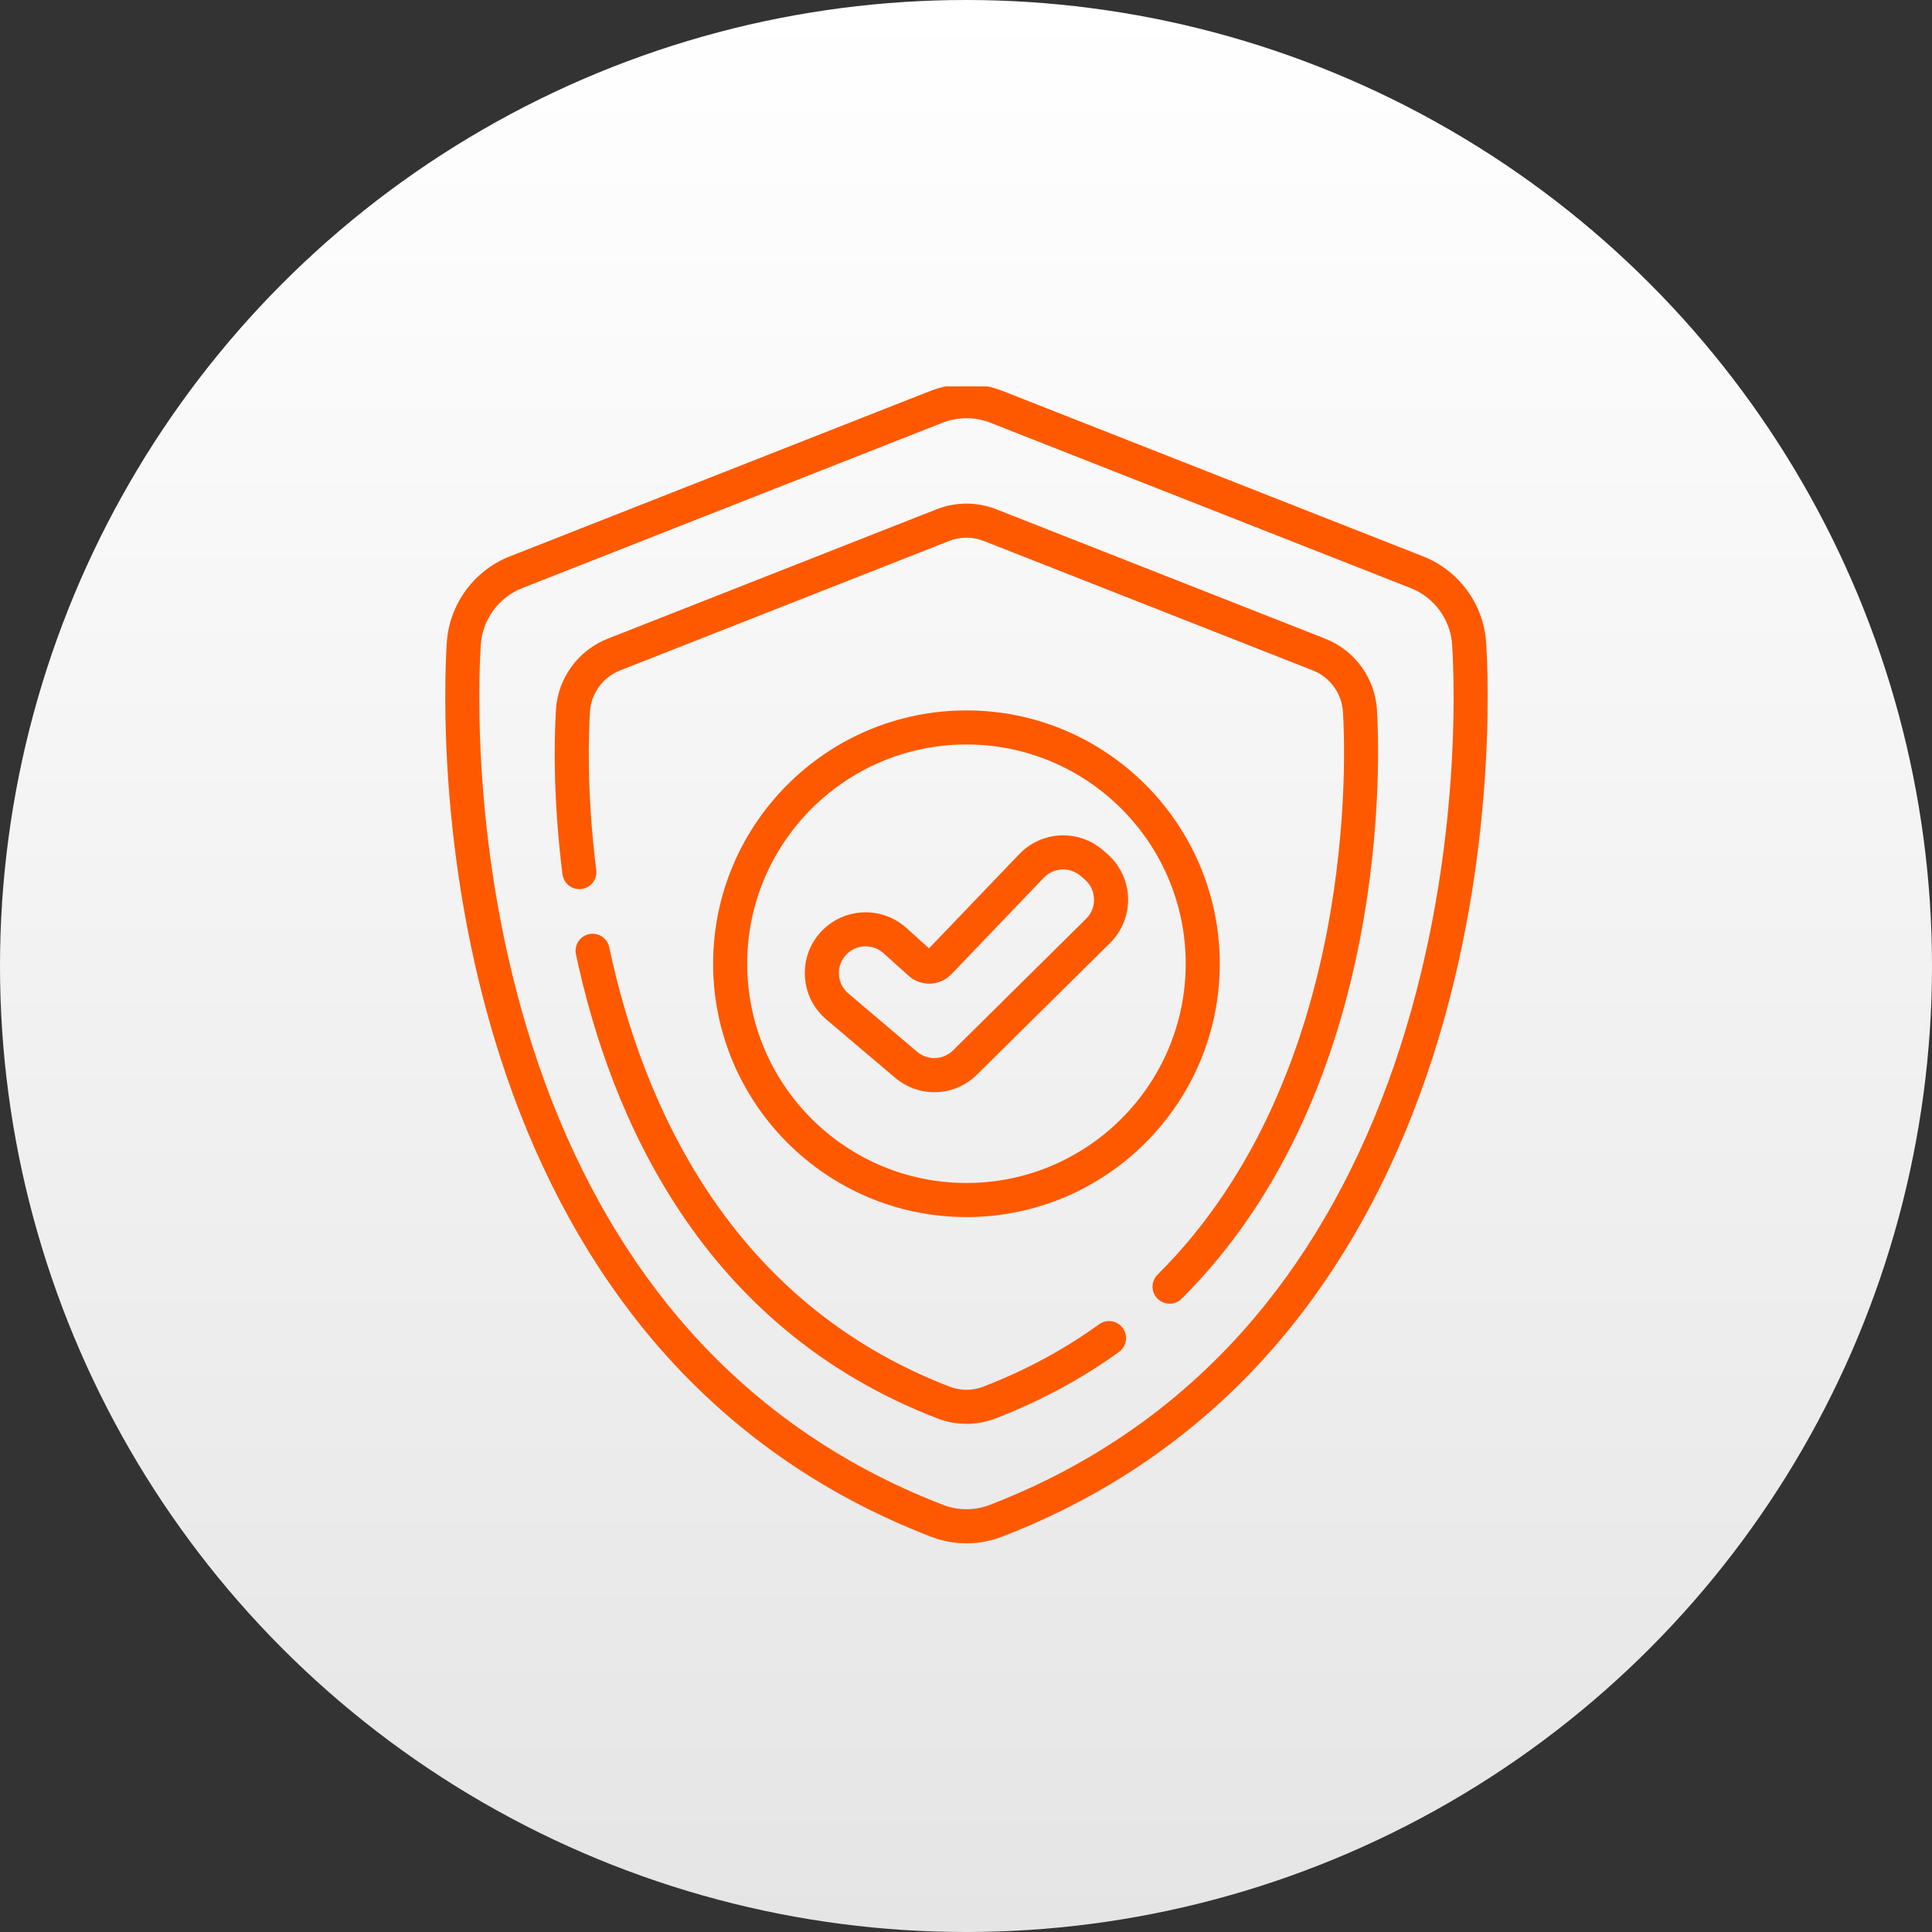
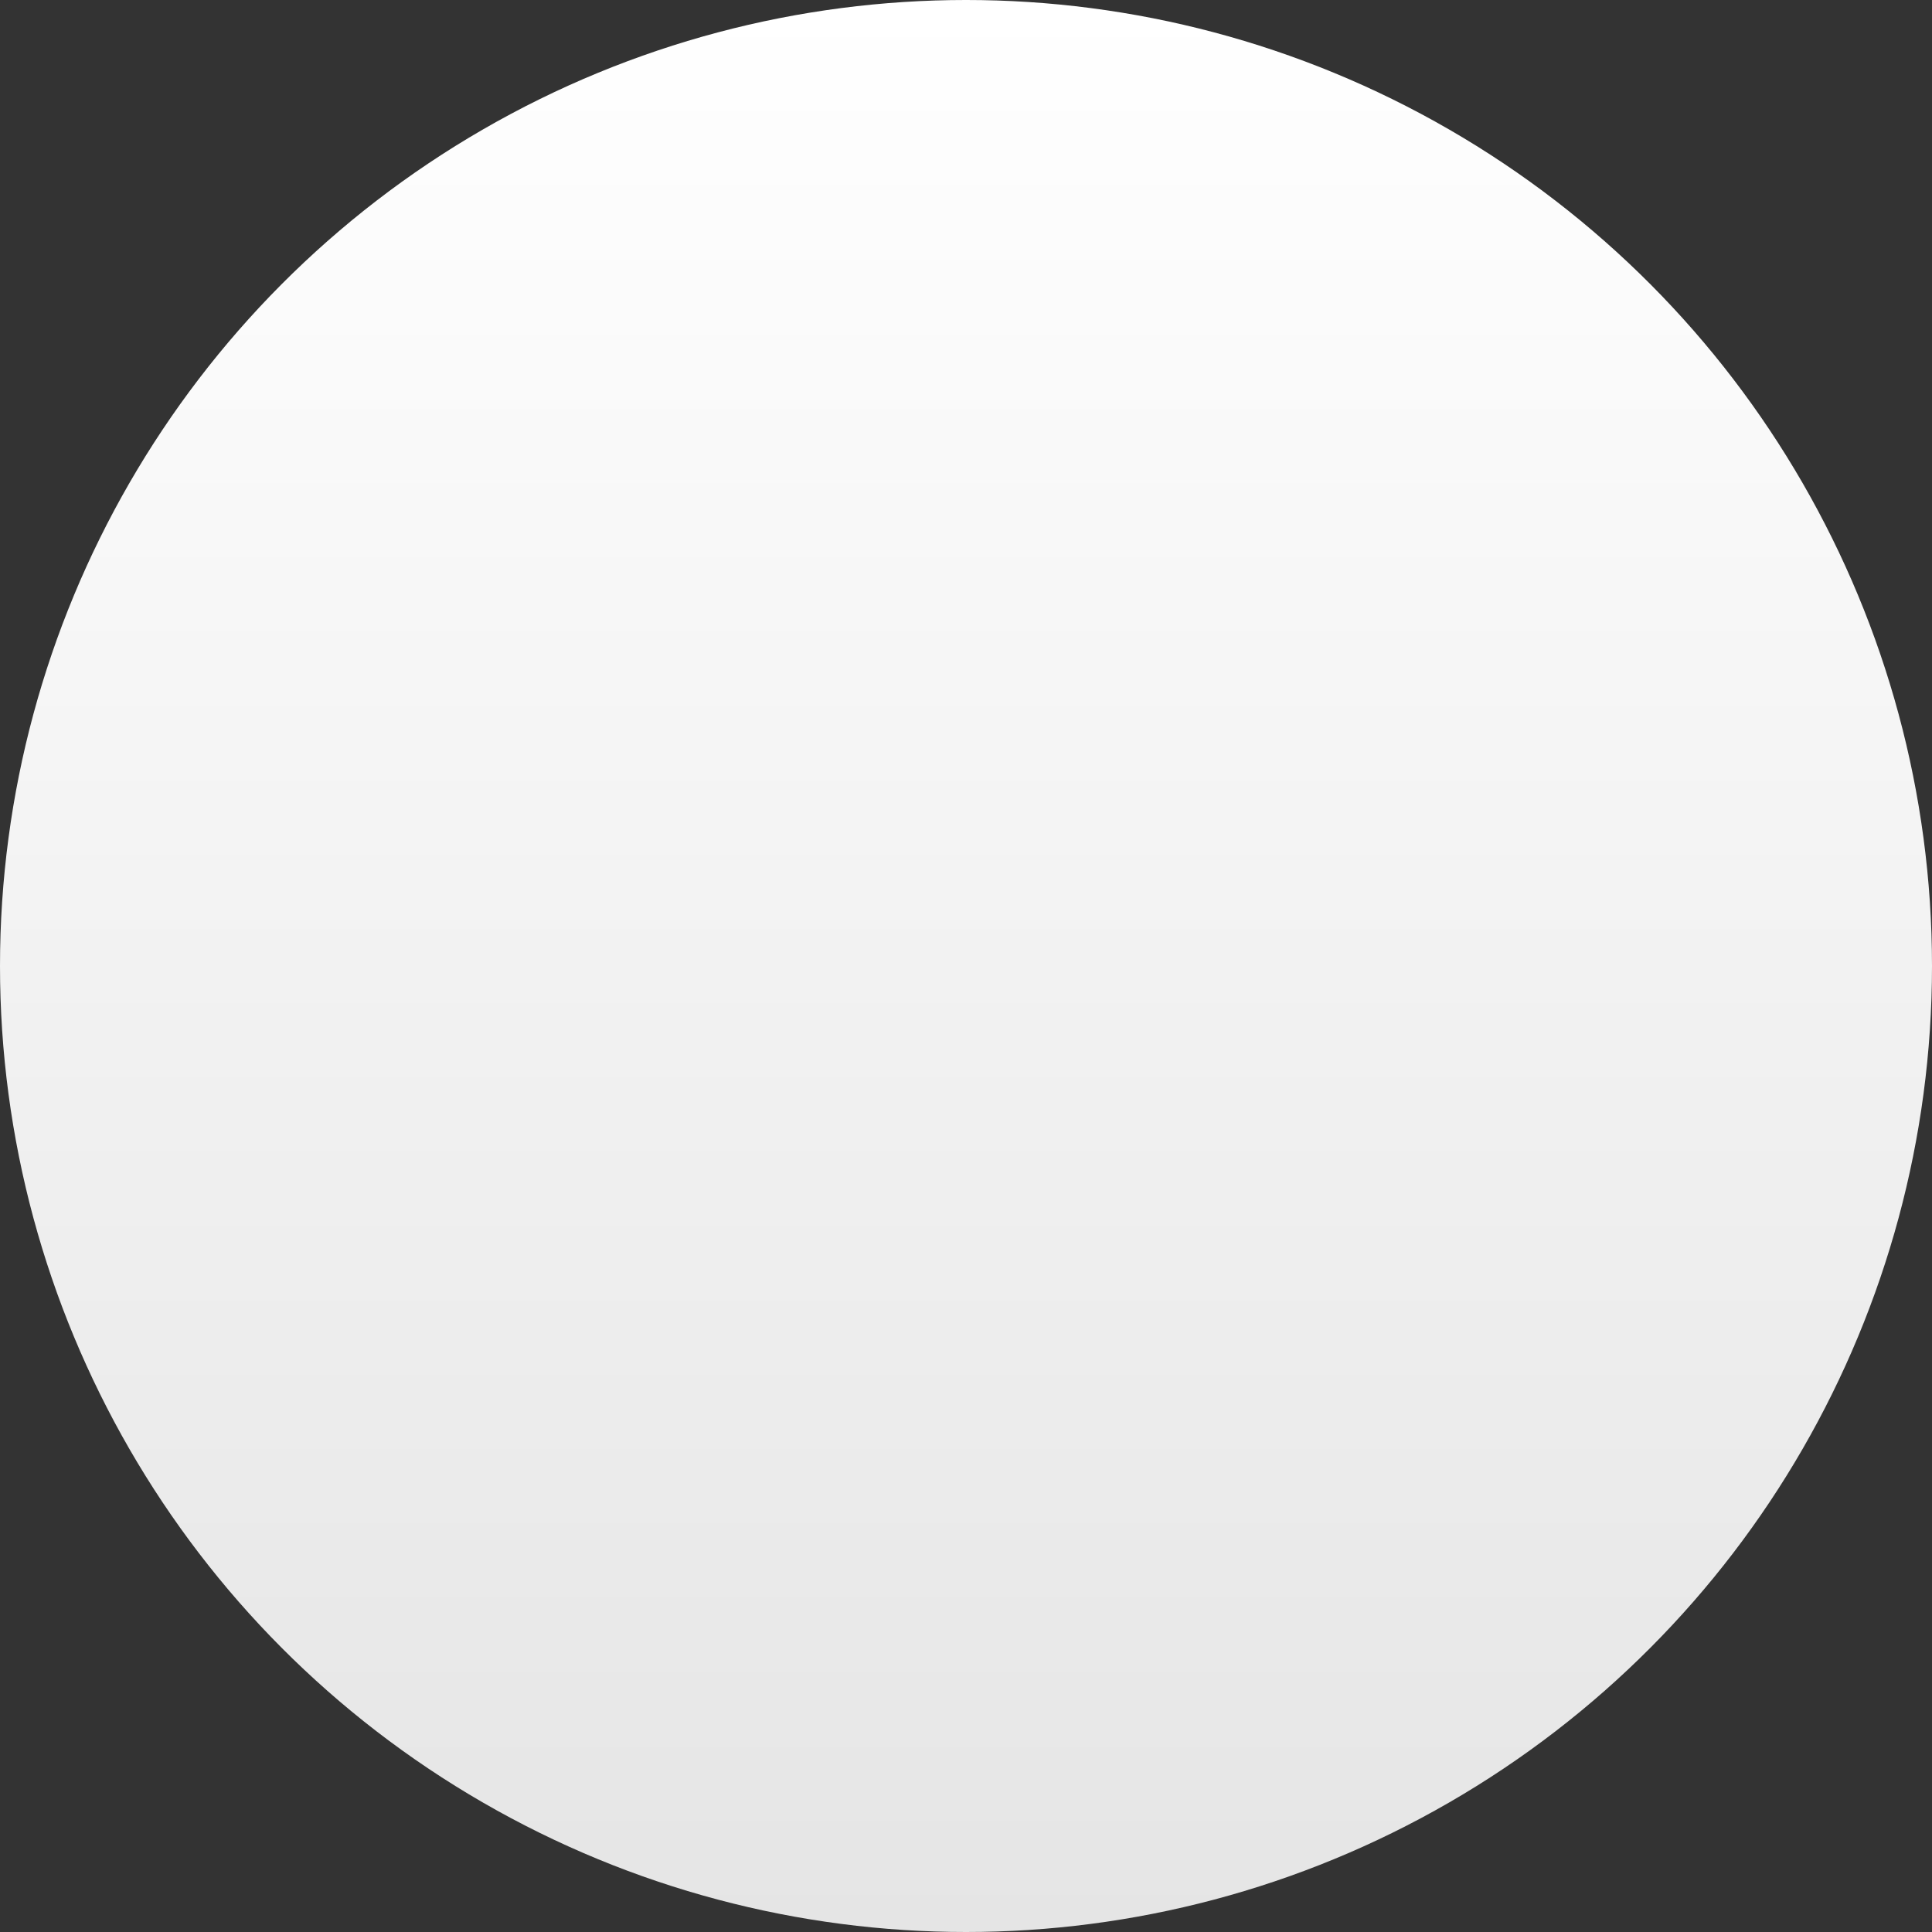
<svg xmlns="http://www.w3.org/2000/svg" width="80" height="80" viewBox="0 0 80 80" fill="none">
  <rect x="0" y="0" width="80" height="80" fill="#333333" stroke="none" />
  <circle cx="40" cy="40" r="40" fill="url(#paint0_linear)" />
  <g clip-path="url(#clip0)">
    <path d="M61.538 26.612C61.437 25.025 60.414 23.623 58.931 23.04L41.53 16.194C40.556 15.811 39.483 15.81 38.509 16.194L21.107 23.04C19.625 23.623 18.602 25.025 18.5 26.612C18.404 28.127 18.069 36.115 20.972 44.554C22.424 48.776 24.461 52.454 27.028 55.488C30.116 59.138 33.994 61.879 38.556 63.634C39.028 63.815 39.523 63.906 40.019 63.906C40.515 63.906 41.011 63.815 41.483 63.634C46.045 61.879 49.923 59.138 53.011 55.488C55.577 52.454 57.615 48.776 59.067 44.554C61.97 36.115 61.635 28.127 61.538 26.612V26.612ZM57.733 44.095C56.338 48.15 54.387 51.677 51.934 54.577C49.001 58.044 45.314 60.648 40.977 62.317C40.359 62.554 39.679 62.554 39.062 62.317C34.724 60.648 31.038 58.044 28.105 54.577C25.652 51.677 23.701 48.151 22.306 44.095C19.49 35.91 19.814 28.17 19.908 26.702C19.974 25.658 20.648 24.736 21.624 24.352L39.025 17.506C39.346 17.38 39.682 17.317 40.019 17.317C40.356 17.317 40.693 17.38 41.013 17.506L58.415 24.352C59.39 24.736 60.064 25.658 60.13 26.702C60.224 28.17 60.548 35.91 57.733 44.095V44.095Z" fill="#FF5900" />
-     <path d="M54.878 26.448L41.257 21.089C40.458 20.775 39.579 20.775 38.781 21.089L25.16 26.448C23.944 26.926 23.105 28.076 23.022 29.377C22.963 30.313 22.87 32.851 23.29 36.2C23.339 36.587 23.692 36.861 24.078 36.812C24.465 36.764 24.739 36.411 24.69 36.024C24.284 32.794 24.373 30.362 24.43 29.467C24.478 28.709 24.968 28.039 25.676 27.761L39.297 22.402C39.763 22.219 40.275 22.219 40.741 22.402L54.362 27.761C55.07 28.039 55.559 28.709 55.608 29.467C55.704 30.977 56.306 44.461 47.933 52.778C47.657 53.052 47.655 53.499 47.93 53.776C48.068 53.914 48.249 53.983 48.43 53.983C48.61 53.983 48.79 53.915 48.927 53.779C57.742 45.023 57.116 30.953 57.016 29.377C56.932 28.076 56.094 26.926 54.878 26.448V26.448Z" fill="#FF5900" />
-     <path d="M45.51 54.836C44.061 55.883 42.447 56.752 40.714 57.419C40.266 57.591 39.773 57.591 39.325 57.419C30.115 53.875 26.576 45.568 25.228 39.224C25.148 38.842 24.772 38.599 24.392 38.68C24.011 38.761 23.768 39.135 23.849 39.517C25.268 46.202 29.018 54.964 38.819 58.735C39.206 58.884 39.612 58.959 40.019 58.959C40.426 58.959 40.833 58.884 41.22 58.735C43.068 58.025 44.788 57.097 46.336 55.98C46.651 55.752 46.722 55.311 46.495 54.995C46.266 54.679 45.825 54.608 45.51 54.836Z" fill="#FF5900" />
    <path d="M40.019 29.416C34.235 29.416 29.529 34.122 29.529 39.906C29.529 45.69 34.235 50.396 40.019 50.396C45.803 50.396 50.508 45.69 50.508 39.906C50.508 34.122 45.803 29.416 40.019 29.416V29.416ZM40.019 48.985C35.013 48.985 30.94 44.912 30.94 39.906C30.94 34.9 35.013 30.827 40.019 30.827C45.025 30.827 49.098 34.9 49.098 39.906C49.098 44.912 45.025 48.985 40.019 48.985Z" fill="#FF5900" />
-     <path d="M46.712 37.174C46.689 36.475 46.373 35.812 45.844 35.354L45.673 35.206C44.658 34.326 43.135 34.397 42.206 35.367L38.469 39.268L37.528 38.421C36.499 37.495 34.906 37.577 33.976 38.604C33.515 39.114 33.286 39.773 33.332 40.459C33.377 41.145 33.691 41.768 34.216 42.213L37.06 44.624C37.536 45.027 38.114 45.227 38.69 45.227C39.329 45.227 39.967 44.98 40.459 44.494L45.966 39.047C46.463 38.555 46.734 37.872 46.712 37.174V37.174ZM44.974 38.044L39.467 43.491C39.056 43.898 38.413 43.922 37.972 43.548L35.128 41.137C34.898 40.941 34.759 40.668 34.739 40.366C34.719 40.064 34.82 39.774 35.023 39.55C35.241 39.309 35.542 39.186 35.844 39.186C36.108 39.186 36.374 39.28 36.585 39.47L37.618 40.4C38.136 40.866 38.92 40.837 39.402 40.334L43.224 36.343C43.633 35.916 44.303 35.885 44.749 36.272L44.92 36.42C45.156 36.624 45.291 36.908 45.301 37.22C45.312 37.532 45.196 37.824 44.974 38.044V38.044Z" fill="#FF5900" />
  </g>
  <defs>
    <linearGradient id="paint0_linear" x1="40" y1="0" x2="40" y2="80" gradientUnits="userSpaceOnUse">
      <stop stop-color="white" />
      <stop offset="1" stop-color="#E5E5E5" />
    </linearGradient>
    <clipPath id="clip0">
-       <rect width="48" height="48" fill="white" transform="translate(16 16)" />
-     </clipPath>
+       </clipPath>
  </defs>
</svg>